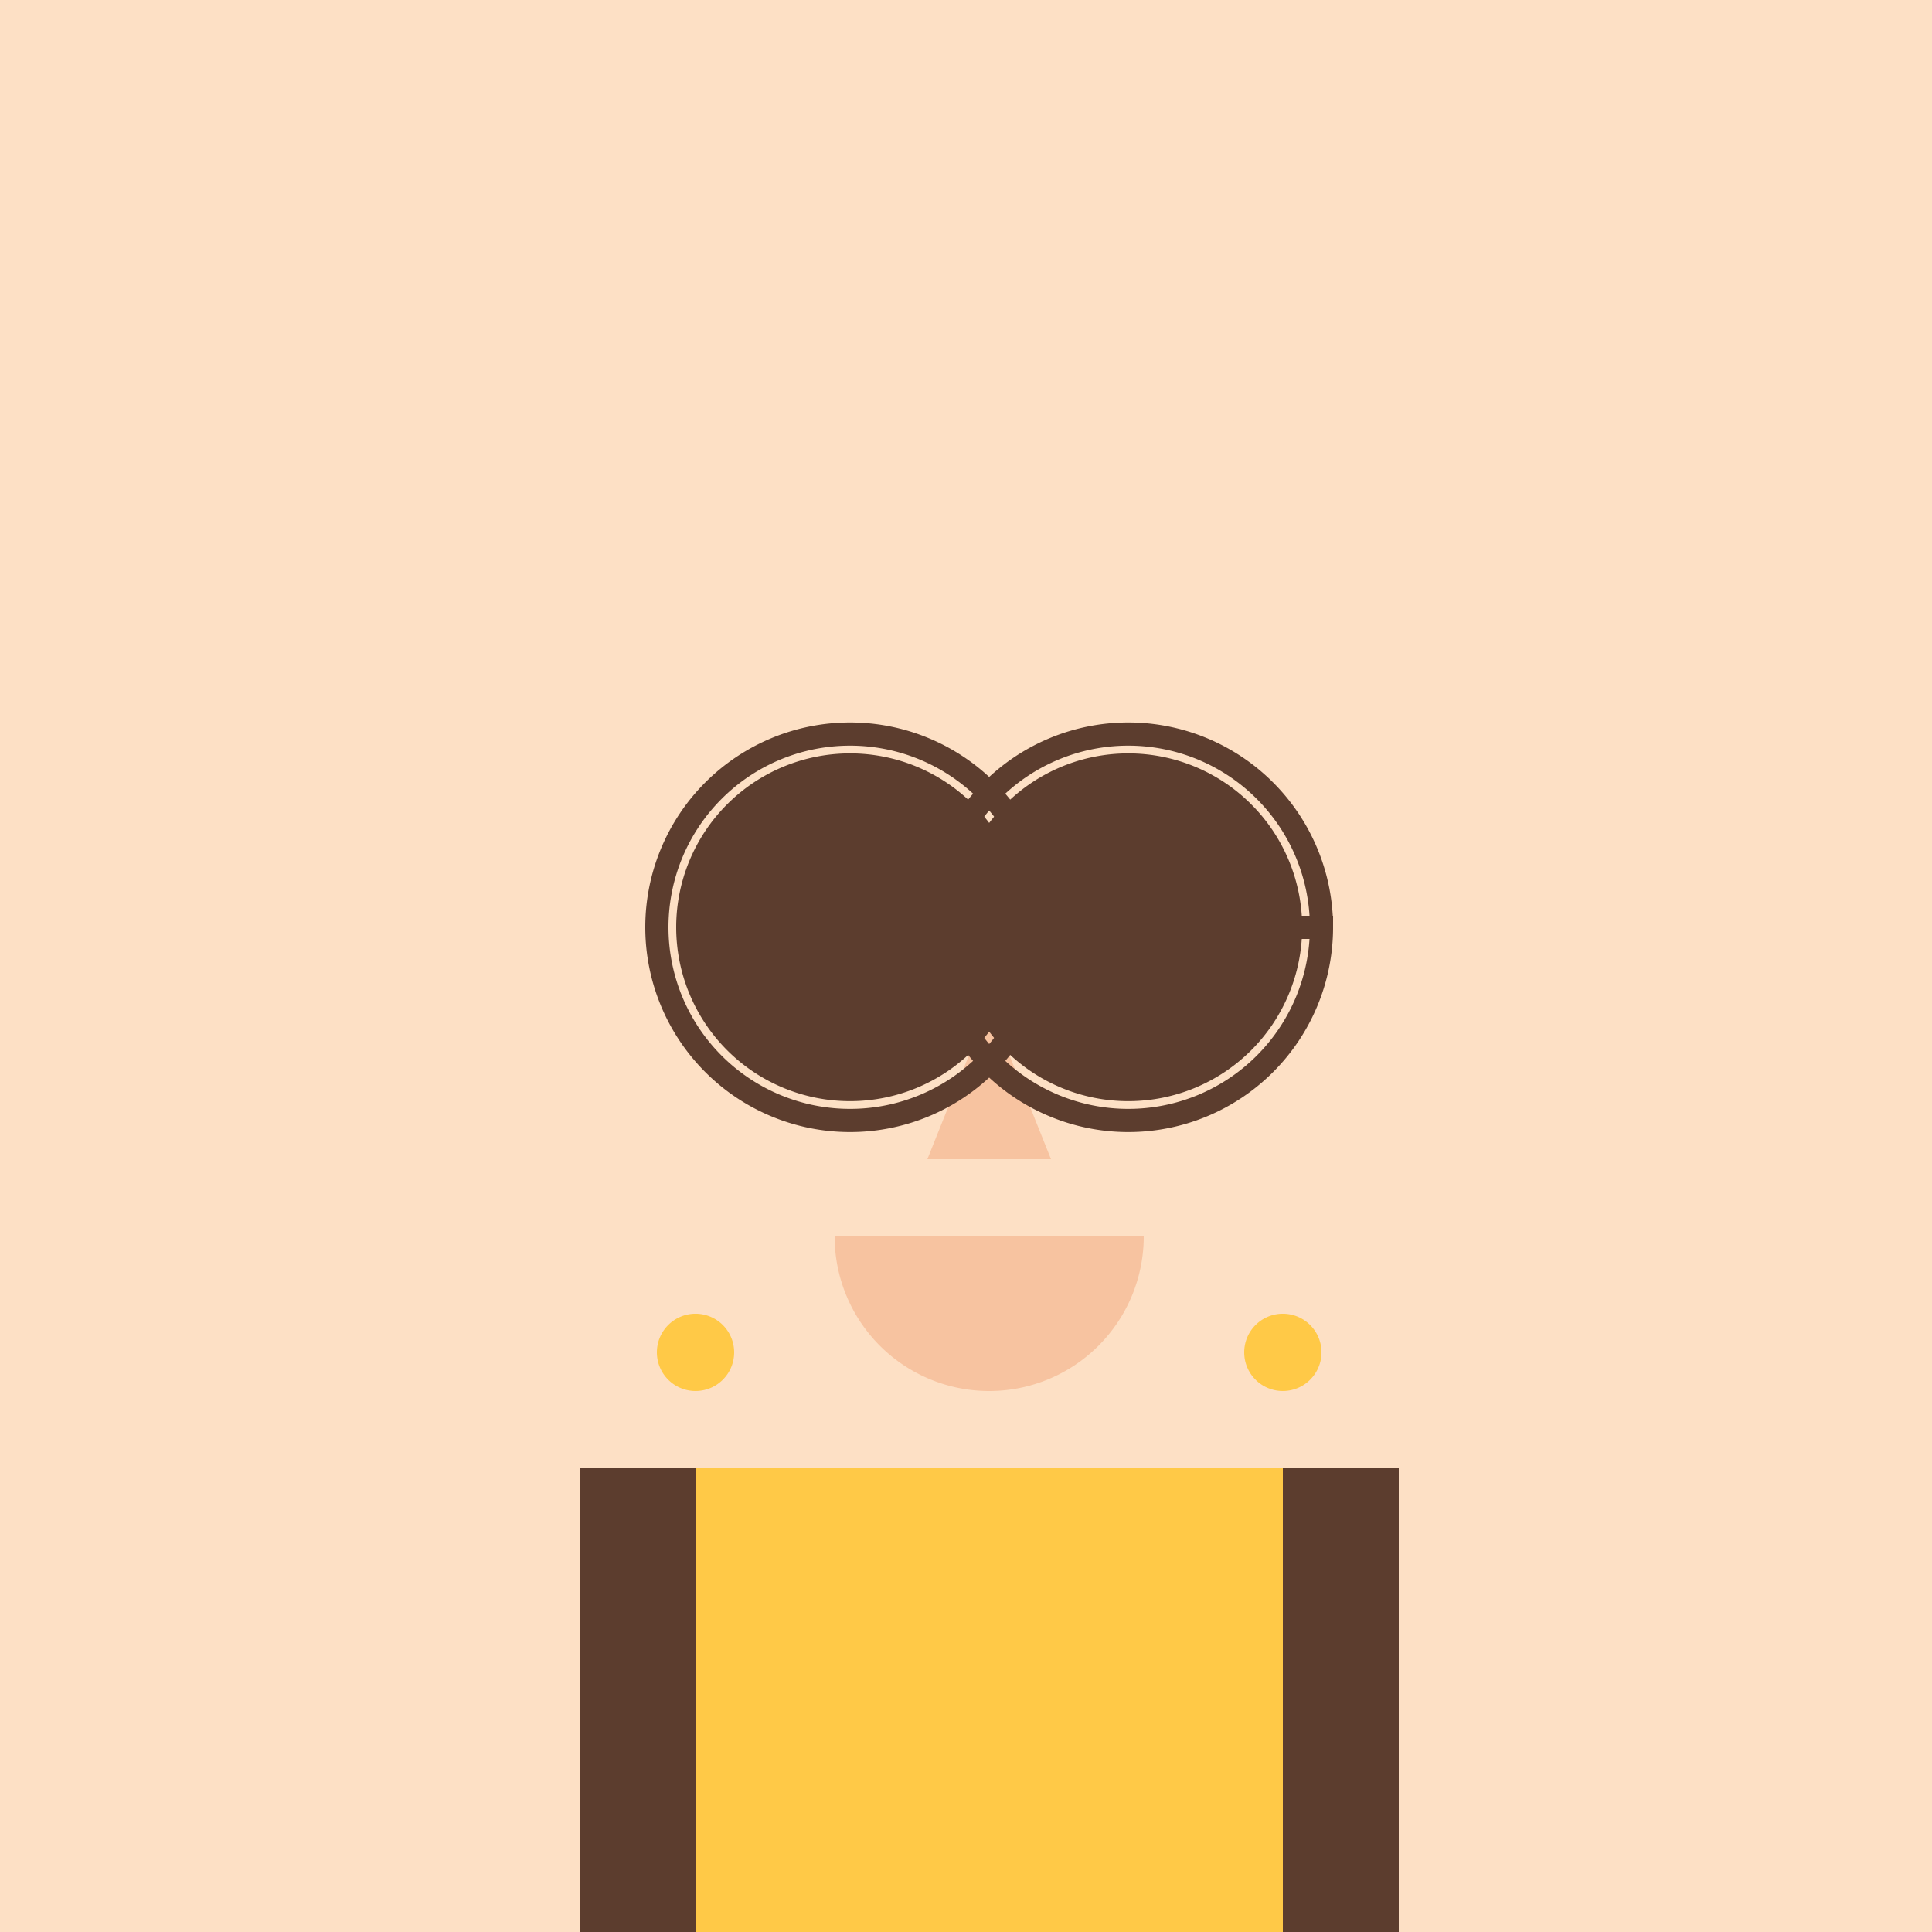
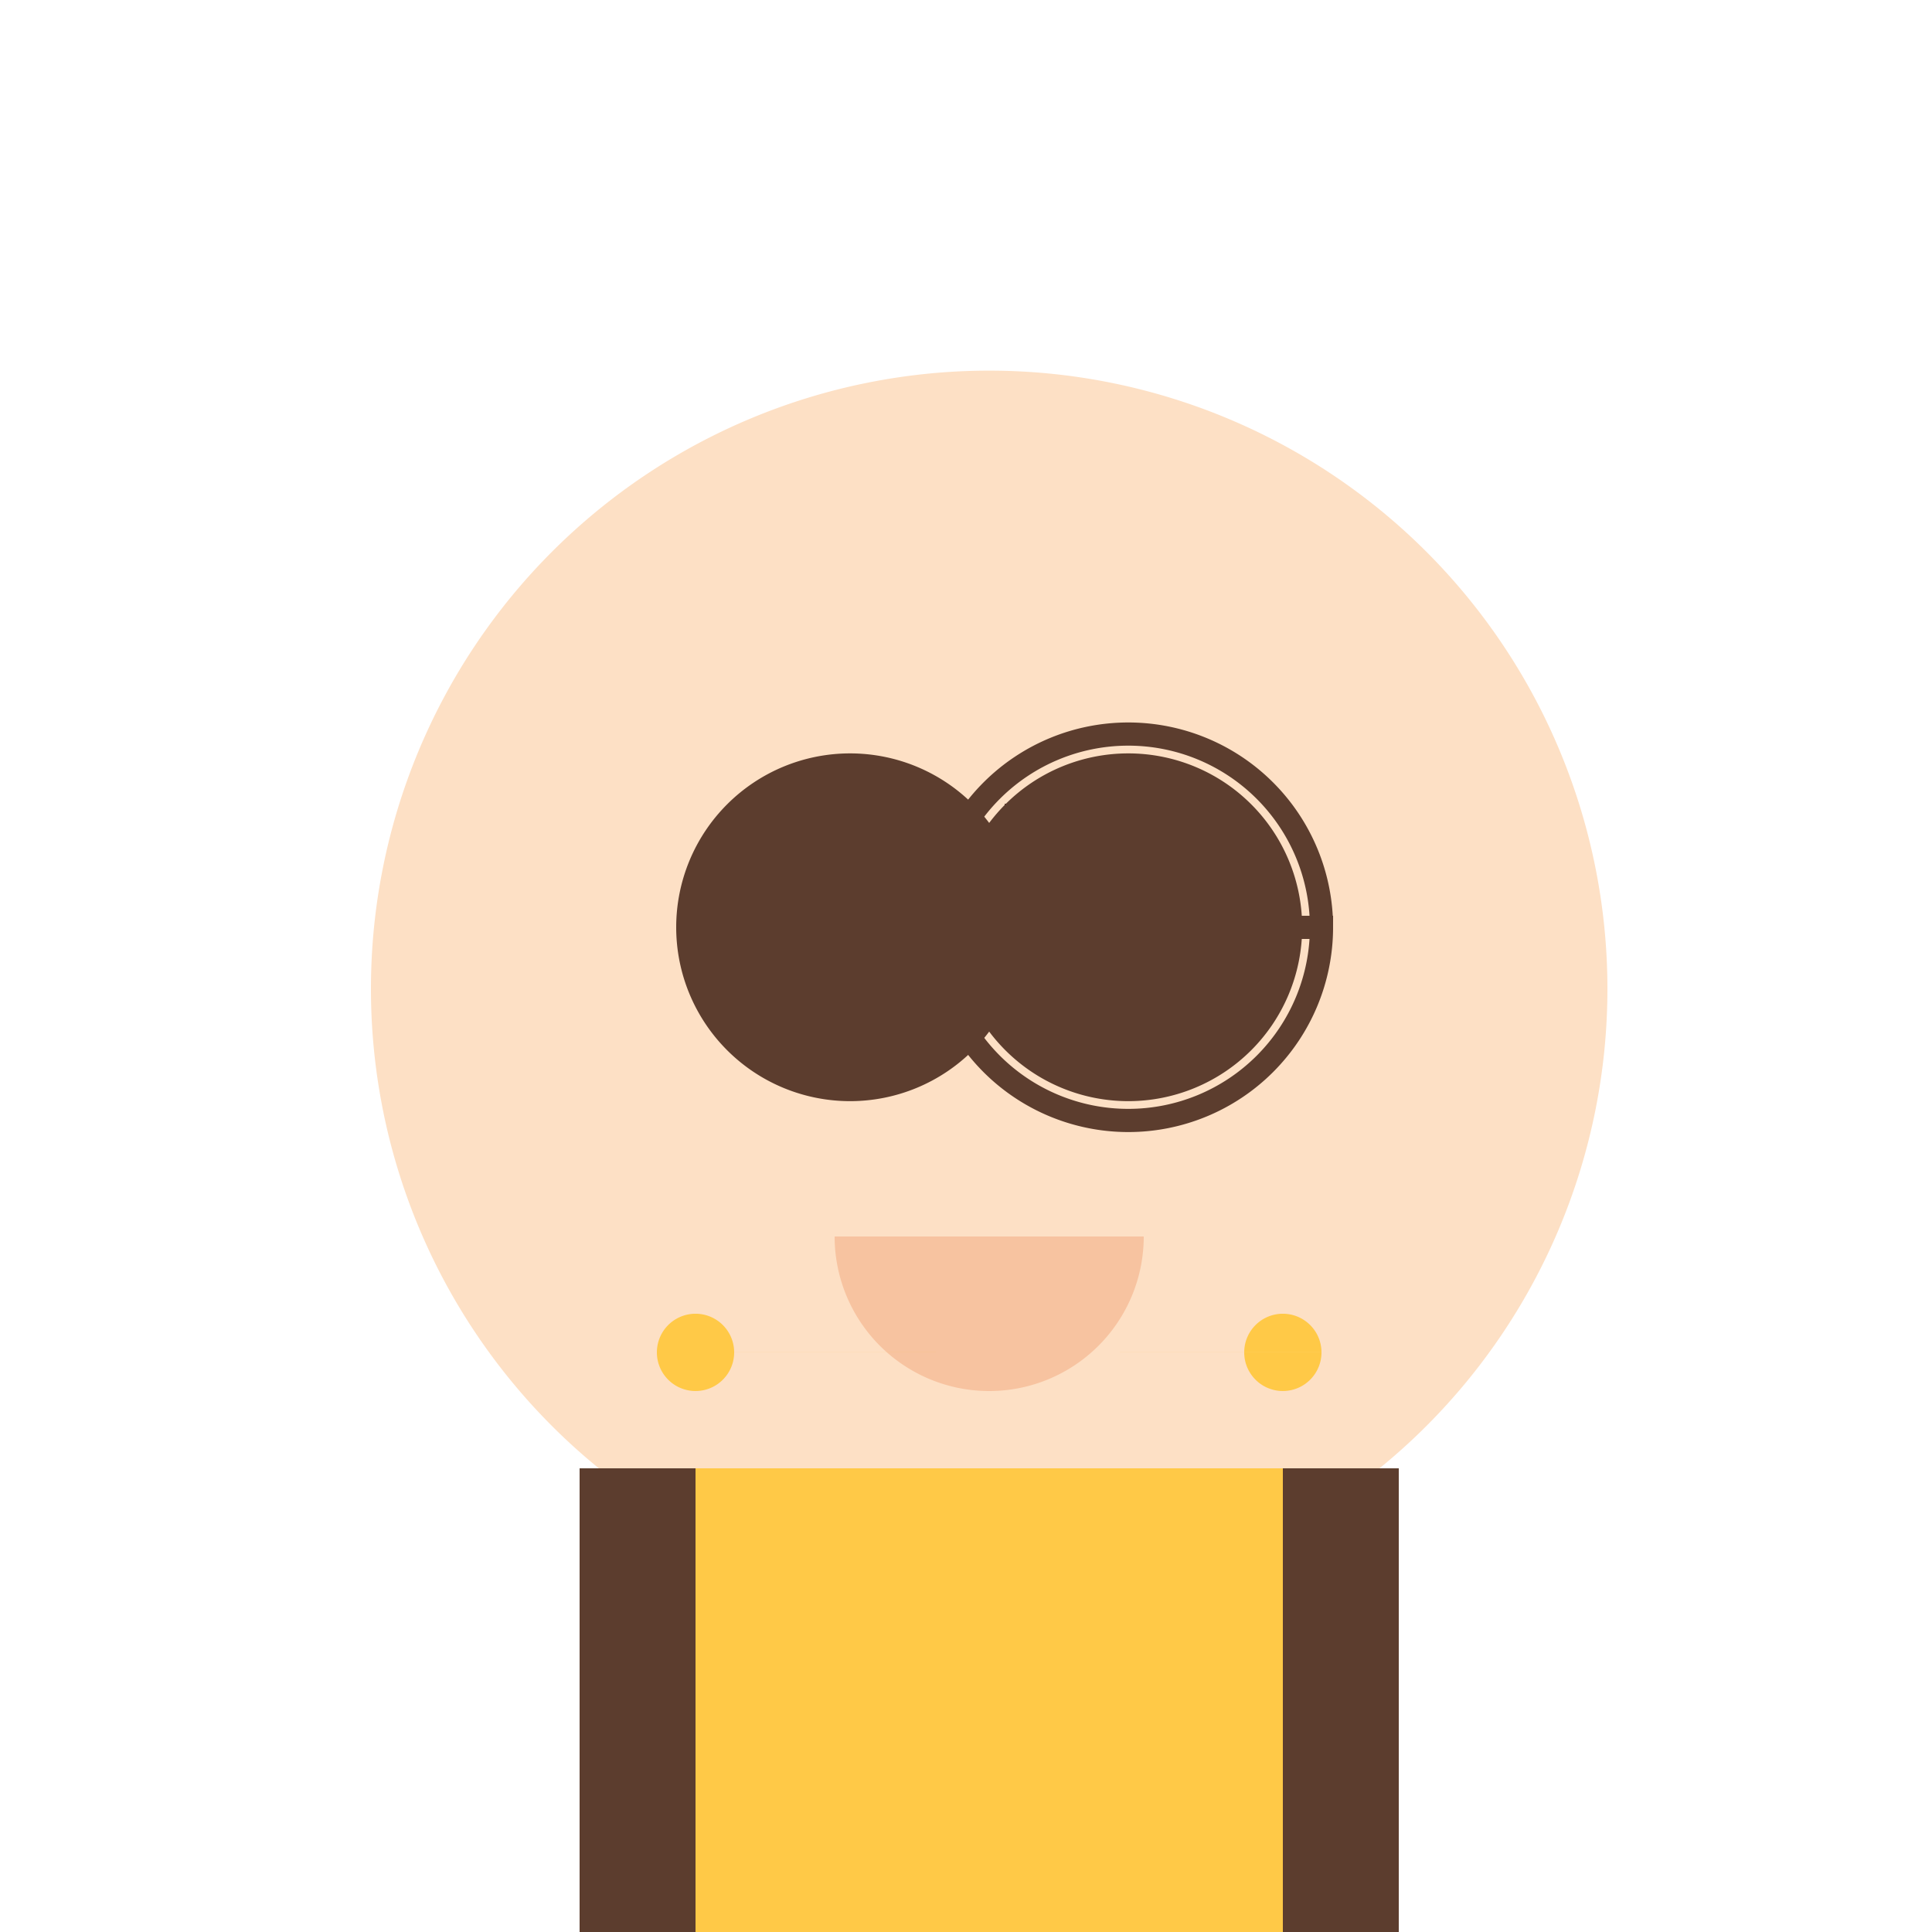
<svg xmlns="http://www.w3.org/2000/svg" width="500" height="500">
  <defs />
  <g>
-     <rect fill="#FDE0C5" stroke="none" x="0" y="0" width="512" height="512" />
-     <path fill="#5C3D2E" stroke="none" paint-order="stroke fill markers" d=" M 376 220 A 120 120 0 1 1 376 219.88" />
    <path fill="#FDE0C5" stroke="none" paint-order="stroke fill markers" d=" M 416 256 A 160 160 0 1 1 416 255.84" />
-     <path fill="#FFFFFF" stroke="none" paint-order="stroke fill markers" d=" M 250 240 A 30 30 0 1 1 250 239.97 L 322 240 A 30 30 0 1 1 322 239.97" />
    <path fill="none" stroke="#5C3D2E" paint-order="fill stroke markers" d=" M 190 210 L 240 210 M 260 210 L 310 210" stroke-miterlimit="10" stroke-width="4" stroke-dasharray="" />
-     <path fill="#F7C3A0" stroke="none" paint-order="stroke fill markers" d=" M 256 260 L 240 300 L 272 300" />
    <path fill="#F7C3A0" stroke="none" paint-order="stroke fill markers" d=" M 296 320 A 40 40 0 0 1 216 320" />
-     <path fill="none" stroke="#5C3D2E" paint-order="fill stroke markers" d=" M 270 240 A 50 50 0 1 1 270 239.95 L 342 240 A 50 50 0 1 1 342 239.95" stroke-miterlimit="10" stroke-width="6" stroke-dasharray="" />
+     <path fill="none" stroke="#5C3D2E" paint-order="fill stroke markers" d=" M 270 240 L 342 240 A 50 50 0 1 1 342 239.95" stroke-miterlimit="10" stroke-width="6" stroke-dasharray="" />
    <path fill="#5C3D2E" stroke="none" paint-order="stroke fill markers" d=" M 265 240 A 45 45 0 1 1 265 239.955 L 337 240 A 45 45 0 1 1 337 239.955" />
    <path fill="#FFC947" stroke="none" paint-order="stroke fill markers" d=" M 190 350 A 10 10 0 1 1 190 349.99 L 342 350 A 10 10 0 1 1 342 349.99" />
    <rect fill="#FFC947" stroke="none" x="180" y="380" width="152" height="130" />
    <rect fill="#5C3D2E" stroke="none" x="150" y="380" width="30" height="130" />
    <rect fill="#5C3D2E" stroke="none" x="332" y="380" width="30" height="130" />
  </g>
</svg>